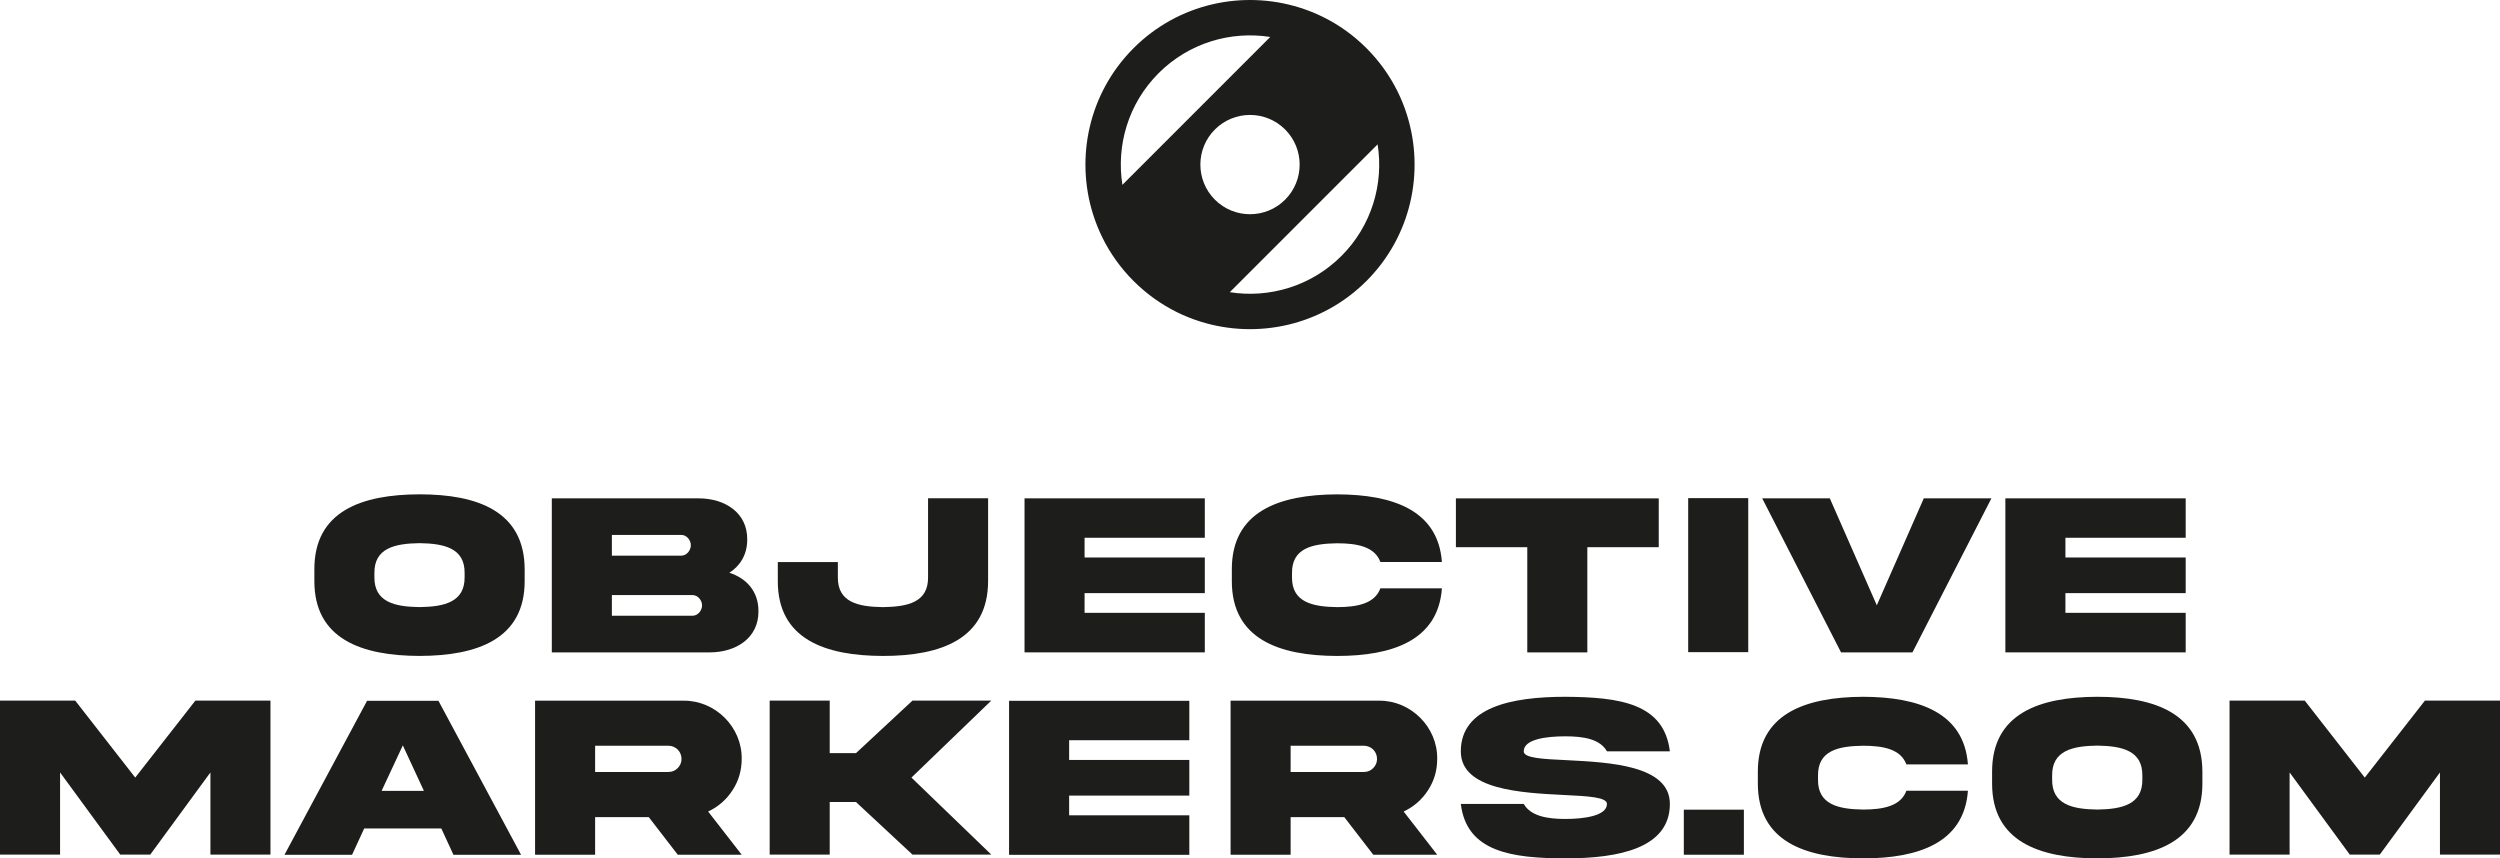
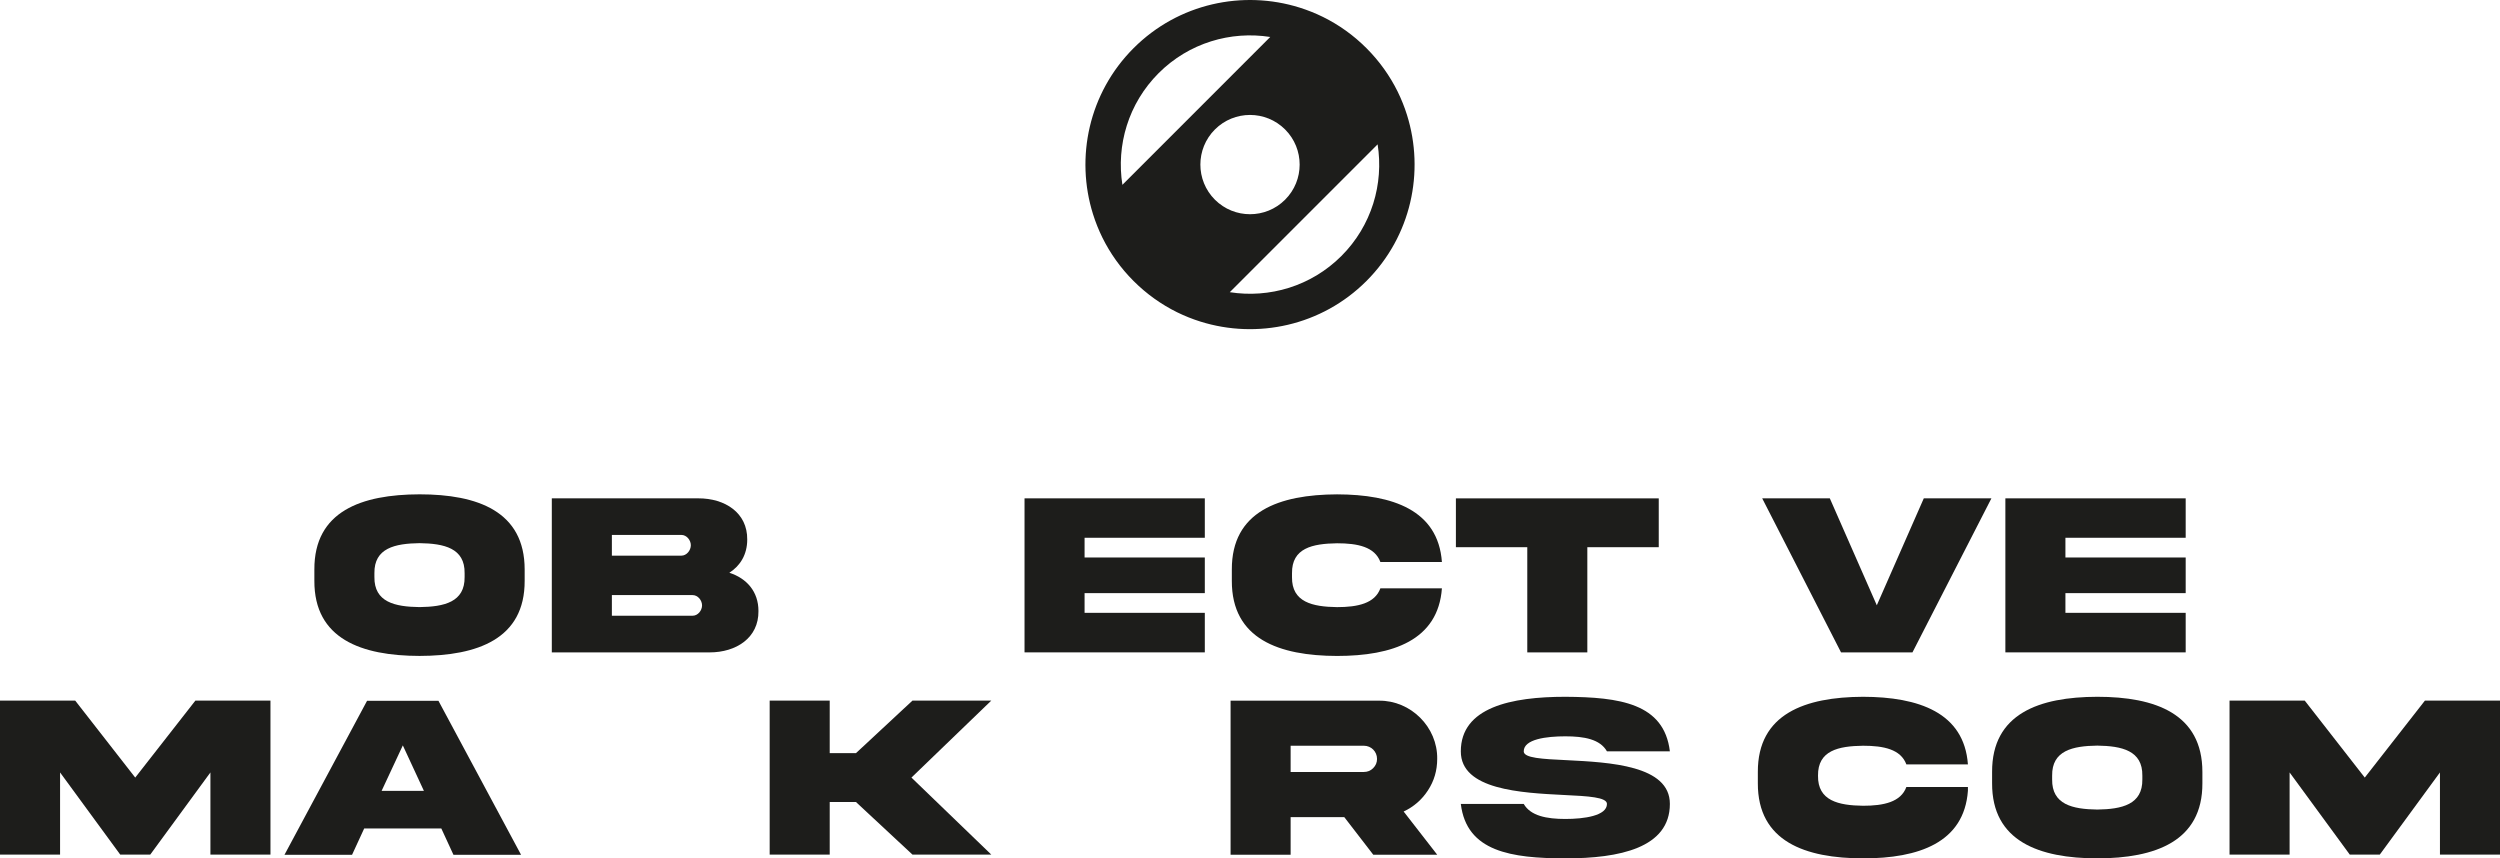
<svg xmlns="http://www.w3.org/2000/svg" viewBox="0 0 102.047 35.038" height="35.038" width="102.047" id="a">
  <defs>
    <clipPath id="b">
      <rect fill="none" height="35.038" width="102.047" x="0" />
    </clipPath>
    <clipPath id="c">
      <rect fill="none" height="35.038" width="102.047" x="0" />
    </clipPath>
    <clipPath id="d">
-       <rect fill="none" height="35.038" width="102.047" x="0" />
-     </clipPath>
+       </clipPath>
    <clipPath id="e">
      <rect fill="none" height="35.038" width="102.047" x="0" />
    </clipPath>
    <clipPath id="f">
      <rect fill="none" height="35.038" width="102.047" x="0" />
    </clipPath>
    <clipPath id="g">
      <rect fill="none" height="35.038" width="102.047" x="0" />
    </clipPath>
  </defs>
  <g clip-path="url(#b)">
    <path fill="#1d1d1b" d="M18.965,23.397c.014-1.025-.838-1.212-1.839-1.226-1.005.014-1.857.201-1.843,1.226v.154c-.014,1.029.838,1.217,1.843,1.23,1.001-.013,1.853-.201,1.839-1.23v-.154ZM21.416,23.247v.458c.009,2.377-1.927,3.065-4.29,3.069-2.367-.004-4.304-.692-4.294-3.069v-.458c-.01-2.381,1.927-3.064,4.294-3.069,2.367,0,4.29.693,4.29,3.069" />
    <path fill="#1d1d1b" d="M28.274,25.133c.21,0,.383-.211.383-.421s-.173-.421-.383-.421h-3.298v.842h3.298ZM24.976,21.835v.846h2.839c.211,0,.384-.215.384-.425s-.173-.421-.384-.421h-2.839ZM30.959,24.941c.014,1.099-.912,1.689-1.993,1.689h-6.442v-6.288h5.979c1.09-.004,2.012.59,1.998,1.684,0,.604-.281,1.067-.73,1.353.711.229,1.188.771,1.188,1.562" />
-     <path fill="#1d1d1b" d="M37.882,20.338h2.451v3.373c0,2.372-1.918,3.064-4.294,3.064-2.363-.005-4.299-.688-4.29-3.064v-.767h2.451v.613c-.014,1.033.838,1.211,1.839,1.225,1.006-.014,1.857-.192,1.843-1.225v-3.219Z" />
  </g>
  <polygon fill="#1d1d1b" points="41.82 20.342 49.179 20.342 49.179 21.951 44.271 21.951 44.271 22.756 49.179 22.756 49.179 24.211 44.271 24.211 44.271 25.015 49.179 25.015 49.179 26.629 41.82 26.629 41.82 20.342" />
  <g clip-path="url(#c)">
    <path fill="#1d1d1b" d="M58.857,24.015c-.154,2.124-2.016,2.76-4.28,2.76-2.358-.005-4.304-.688-4.295-3.069v-.458c-.009-2.377,1.937-3.06,4.295-3.069,2.264.005,4.126.641,4.28,2.76h-2.512c-.229-.618-.926-.763-1.768-.763-1.001.015-1.853.192-1.839,1.226v.155c-.014,1.024.838,1.211,1.839,1.225.842,0,1.543-.15,1.768-.767h2.512Z" />
  </g>
  <polygon fill="#1d1d1b" points="62.342 26.63 62.342 22.336 59.428 22.336 59.428 20.343 67.708 20.343 67.708 22.336 64.793 22.336 64.793 26.63 62.342 26.63" />
-   <rect fill="#1d1d1b" height="6.287" width="2.451" y="20.333" x="68.91" />
  <polygon fill="#1d1d1b" points="76.609 24.707 78.527 20.342 81.287 20.342 78.064 26.63 75.149 26.63 71.931 20.342 74.691 20.342 76.609 24.707" />
  <polygon fill="#1d1d1b" points="81.857 20.342 89.217 20.342 89.217 21.951 84.308 21.951 84.308 22.756 89.217 22.756 89.217 24.211 84.308 24.211 84.308 25.015 89.217 25.015 89.217 26.629 81.857 26.629 81.857 20.342" />
  <polygon fill="#1d1d1b" points="7.976 28.597 5.52 31.74 3.069 28.597 0 28.597 0 34.884 2.452 34.884 2.452 31.53 4.908 34.884 6.133 34.884 8.589 31.53 8.589 34.884 11.04 34.884 11.04 28.597 7.976 28.597" />
  <path fill="#1d1d1b" d="M16.443,30.426l.86,1.856h-1.726l.866-1.856ZM14.983,28.606l-3.372,6.287h2.759l.496-1.076h3.148l.496,1.076h2.76l-3.373-6.287h-2.914Z" />
  <g clip-path="url(#d)">
    <path fill="#1d1d1b" d="M24.292,30.44v1.071h2.989c.15,0,.276-.052.379-.155.108-.107.159-.234.159-.379,0-.299-.238-.537-.538-.537h-2.989ZM27.899,28.601c1.296-.014,2.395,1.076,2.376,2.376,0,.473-.126.903-.379,1.287-.247.379-.58.669-.991.861l1.37,1.763h-2.61l-1.183-1.534h-2.19v1.534h-2.451v-6.287h6.058Z" />
  </g>
  <polygon fill="#1d1d1b" points="37.246 28.597 34.939 30.743 33.868 30.743 33.868 28.597 31.417 28.597 31.417 34.884 33.868 34.884 33.868 32.737 34.939 32.737 37.246 34.884 40.464 34.884 37.204 31.74 40.464 28.597 37.246 28.597" />
-   <polygon fill="#1d1d1b" points="41.189 28.606 41.189 34.893 48.547 34.893 48.547 33.28 43.641 33.28 43.641 32.475 48.547 32.475 48.547 31.02 43.641 31.02 43.641 30.215 48.547 30.215 48.547 28.606 41.189 28.606" />
  <g clip-path="url(#e)">
    <path fill="#1d1d1b" d="M52.682,30.44v1.071h2.99c.149,0,.275-.052.378-.155.108-.107.159-.234.159-.379,0-.299-.238-.537-.537-.537h-2.99ZM56.289,28.601c1.296-.014,2.395,1.076,2.376,2.376,0,.473-.126.903-.379,1.287-.247.379-.58.669-.991.861l1.37,1.763h-2.61l-1.183-1.534h-2.19v1.534h-2.451v-6.287h6.058Z" />
    <path fill="#1d1d1b" d="M63.947,31.029c1.754.089,4.22.21,4.215,1.787,0,1.796-2.058,2.222-4.267,2.222-2.203-.005-4.032-.271-4.266-2.222h2.568c.281.486.931.613,1.698.613.763,0,1.699-.127,1.699-.613,0-.276-.763-.318-1.75-.365-1.754-.089-4.22-.21-4.215-1.782,0-1.796,2.058-2.227,4.266-2.227,2.204.014,4.033.262,4.267,2.227h-2.568c-.281-.496-.931-.613-1.699-.613-.762,0-1.698.112-1.698.613,0,.276.763.313,1.75.36" />
  </g>
-   <rect fill="#1d1d1b" height="1.839" width="2.452" y="33.05" x="68.731" />
  <g clip-path="url(#f)">
-     <path fill="#1d1d1b" d="M80.328,32.278c-.154,2.124-2.016,2.76-4.28,2.76-2.358-.005-4.304-.687-4.295-3.069v-.458c-.009-2.377,1.937-3.06,4.295-3.069,2.264.005,4.126.641,4.28,2.76h-2.512c-.229-.617-.926-.762-1.768-.762-1.001.014-1.853.191-1.839,1.225v.155c-.014,1.024.838,1.211,1.839,1.225.842,0,1.543-.15,1.768-.767h2.512Z" />
+     <path fill="#1d1d1b" d="M80.328,32.278c-.154,2.124-2.016,2.76-4.28,2.76-2.358-.005-4.304-.687-4.295-3.069v-.458c-.009-2.377,1.937-3.06,4.295-3.069,2.264.005,4.126.641,4.28,2.76h-2.512c-.229-.617-.926-.762-1.768-.762-1.001.014-1.853.191-1.839,1.225c-.014,1.024.838,1.211,1.839,1.225.842,0,1.543-.15,1.768-.767h2.512Z" />
    <path fill="#1d1d1b" d="M87.448,31.661c.014-1.025-.838-1.212-1.839-1.226-1.006.014-1.857.201-1.843,1.226v.154c-.014,1.029.837,1.216,1.843,1.23,1.001-.014,1.853-.201,1.839-1.23v-.154ZM89.899,31.511v.458c.009,2.377-1.927,3.064-4.29,3.069-2.367-.005-4.304-.692-4.294-3.069v-.458c-.01-2.381,1.927-3.064,4.294-3.069,2.367,0,4.29.693,4.29,3.069" />
  </g>
  <polygon fill="#1d1d1b" points="98.983 28.597 96.527 31.74 94.076 28.597 91.007 28.597 91.007 34.884 93.459 34.884 93.459 31.53 95.915 34.884 97.14 34.884 99.596 31.53 99.596 34.884 102.047 34.884 102.047 28.597 98.983 28.597" />
  <g clip-path="url(#g)">
    <path fill="#1d1d1b" d="M54.755,10.449c-1.239,1.239-2.946,1.732-4.557,1.478l6.035-6.035c.254,1.611-.239,3.318-1.478,4.557M49.591,5.285c.792-.791,2.075-.791,2.866,0,.791.792.791,2.075,0,2.866-.791.791-2.074.791-2.866,0-.791-.791-.791-2.074,0-2.866M45.815,7.545c-.254-1.612.239-3.319,1.478-4.558,1.239-1.239,2.946-1.732,4.557-1.478l-6.035,6.036ZM57.432,4.693c-.102-.326-.23-.645-.382-.955-.317-.64-.741-1.24-1.273-1.772-.532-.533-1.132-.957-1.773-1.274-.31-.152-.629-.28-.955-.382-2.314-.727-4.947-.175-6.777,1.655-1.831,1.831-2.383,4.464-1.656,6.778.102.326.23.645.382.955.317.641.741,1.241,1.274,1.773.532.532,1.132.956,1.772,1.273.31.152.629.28.955.382,2.314.727,4.947.175,6.778-1.656,1.83-1.83,2.382-4.463,1.655-6.777" />
  </g>
</svg>